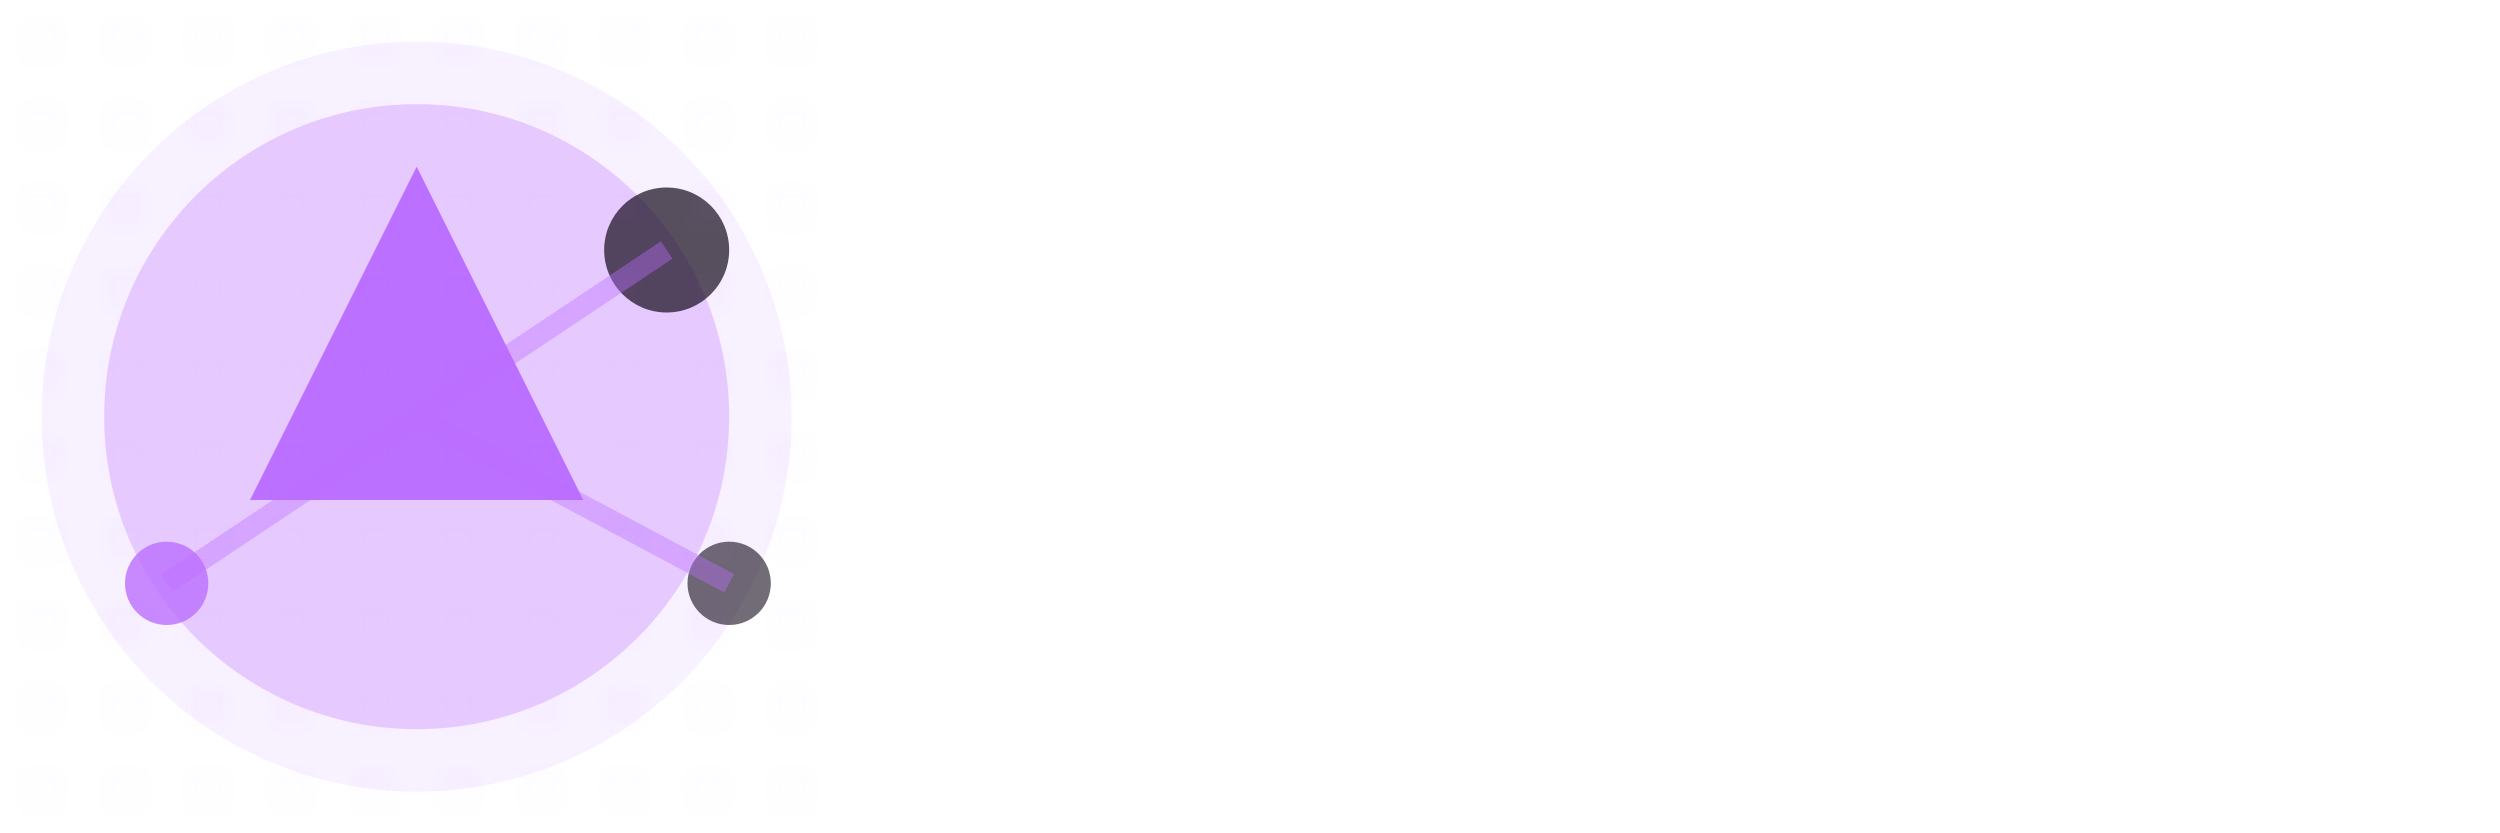
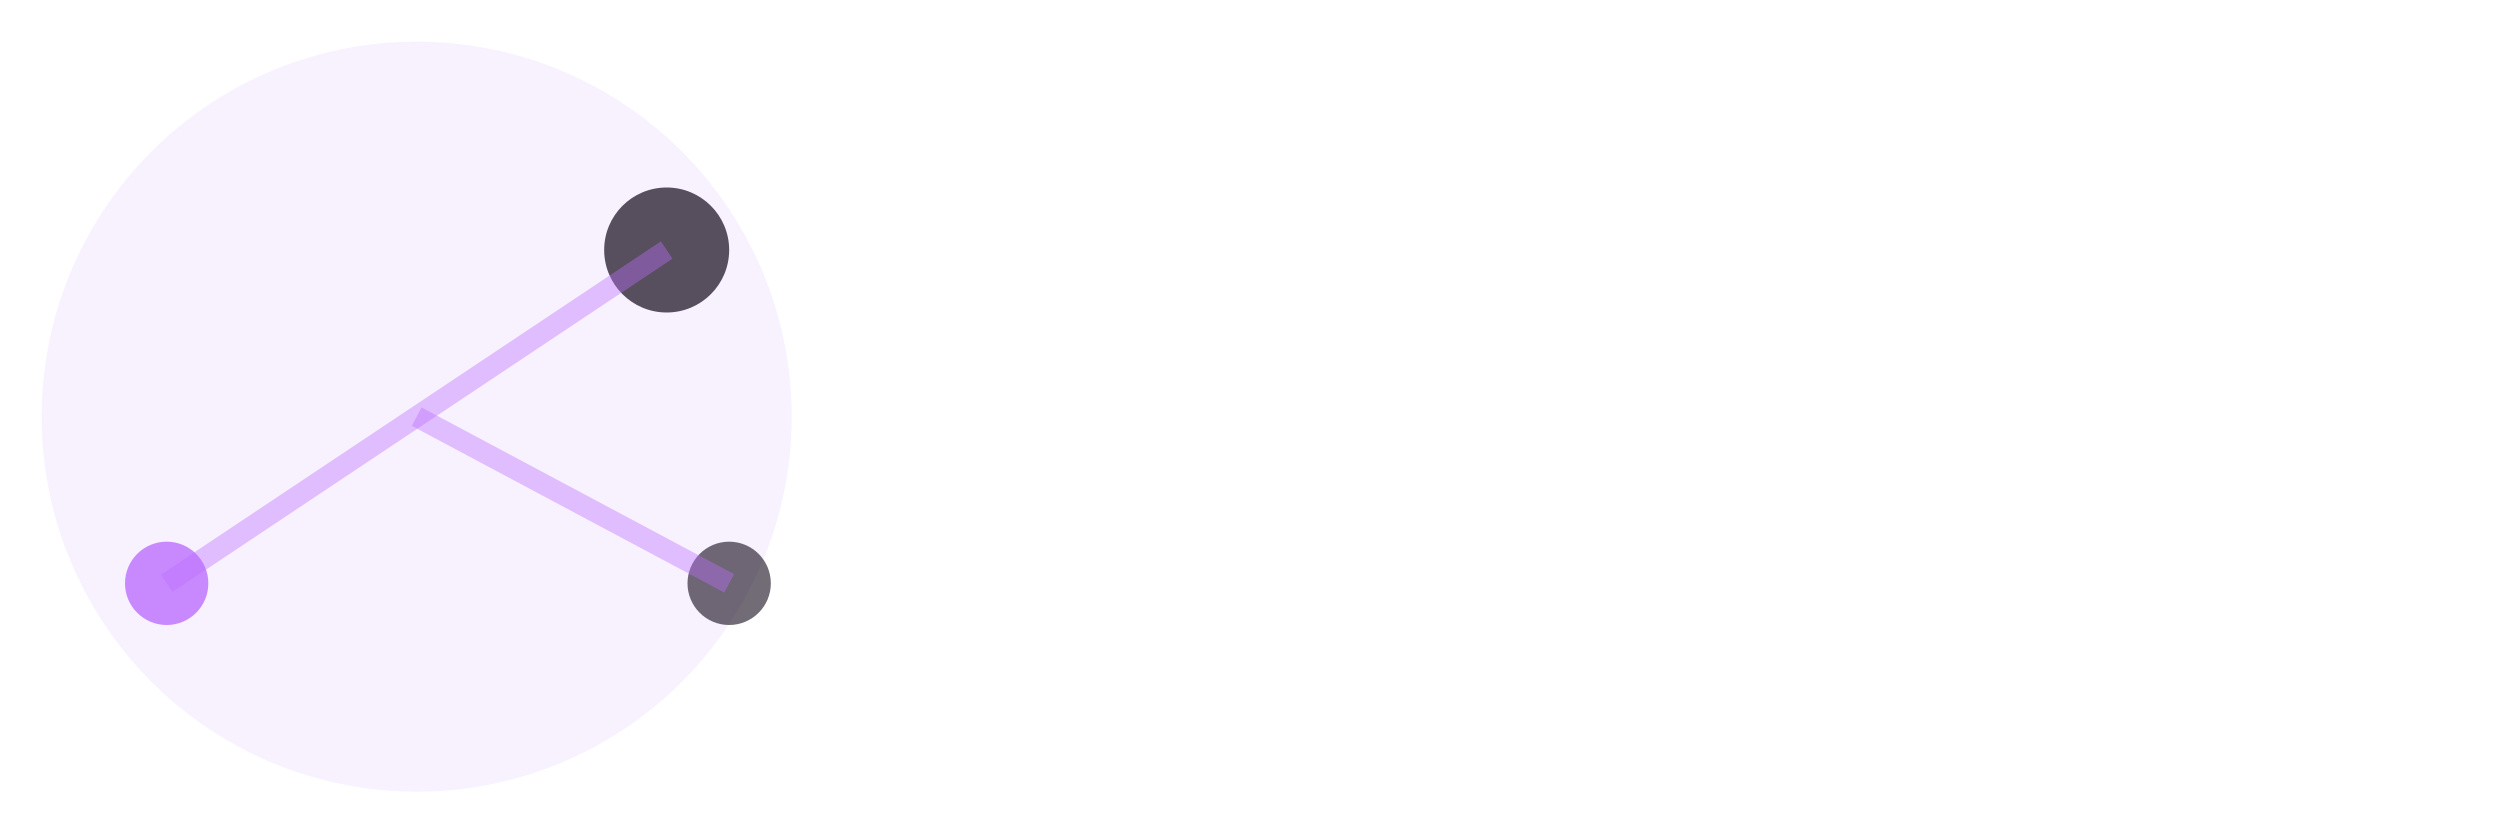
<svg xmlns="http://www.w3.org/2000/svg" width="120" height="40" viewBox="0 0 120 40" fill="none">
  <circle cx="20" cy="20" r="18" fill="#bc70ff" opacity="0.1" />
-   <circle cx="20" cy="20" r="15" fill="#bc70ff" opacity="0.3" />
-   <path d="M20 8 L28 24 L12 24 Z" fill="#bc70ff" />
  <circle cx="32" cy="12" r="3" fill="#130b1a" opacity="0.7" />
  <circle cx="8" cy="28" r="2" fill="#bc70ff" opacity="0.8" />
  <circle cx="35" cy="28" r="2" fill="#130b1a" opacity="0.6" />
  <path d="M20 20 L32 12" stroke="#bc70ff" stroke-width="1" opacity="0.4" />
  <path d="M20 20 L8 28" stroke="#bc70ff" stroke-width="1" opacity="0.4" />
  <path d="M20 20 L35 28" stroke="#bc70ff" stroke-width="1" opacity="0.4" />
  <defs>
    <pattern id="grid" width="4" height="4" patternUnits="userSpaceOnUse">
      <circle cx="2" cy="2" r="0.5" fill="#bc70ff" opacity="0.1" />
    </pattern>
  </defs>
-   <rect x="0" y="0" width="40" height="40" fill="url(#grid)" />
</svg>